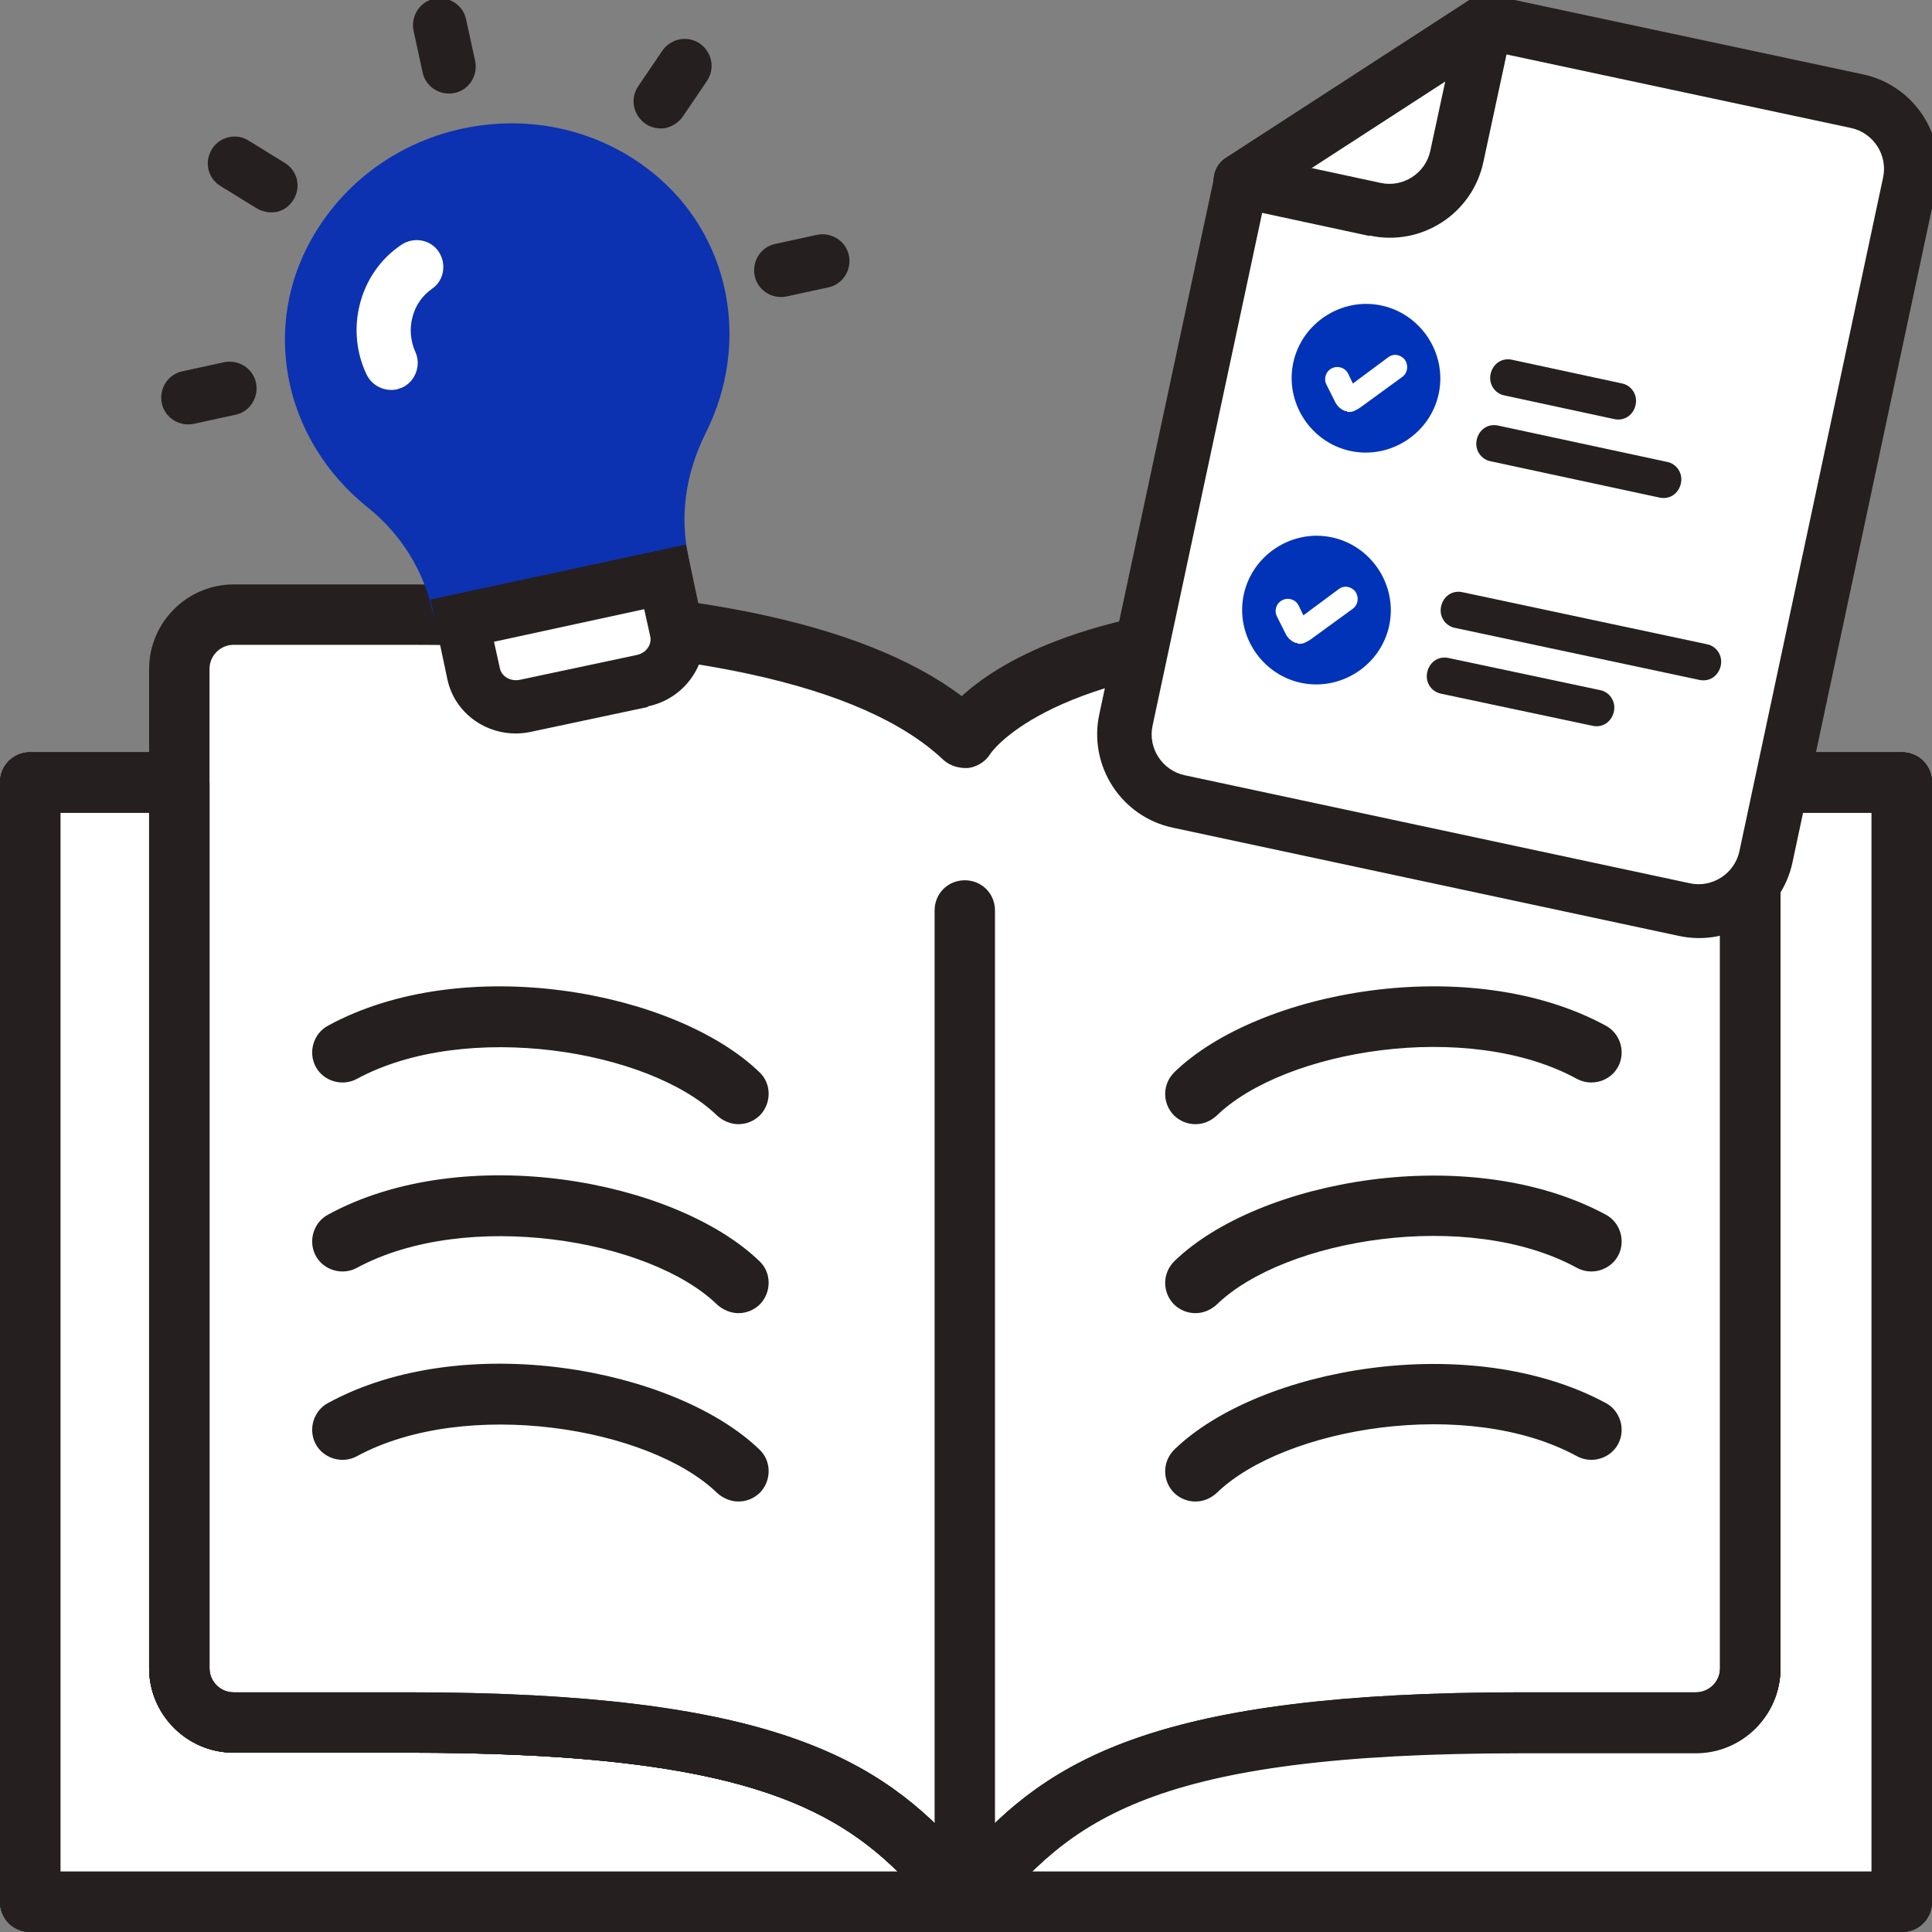
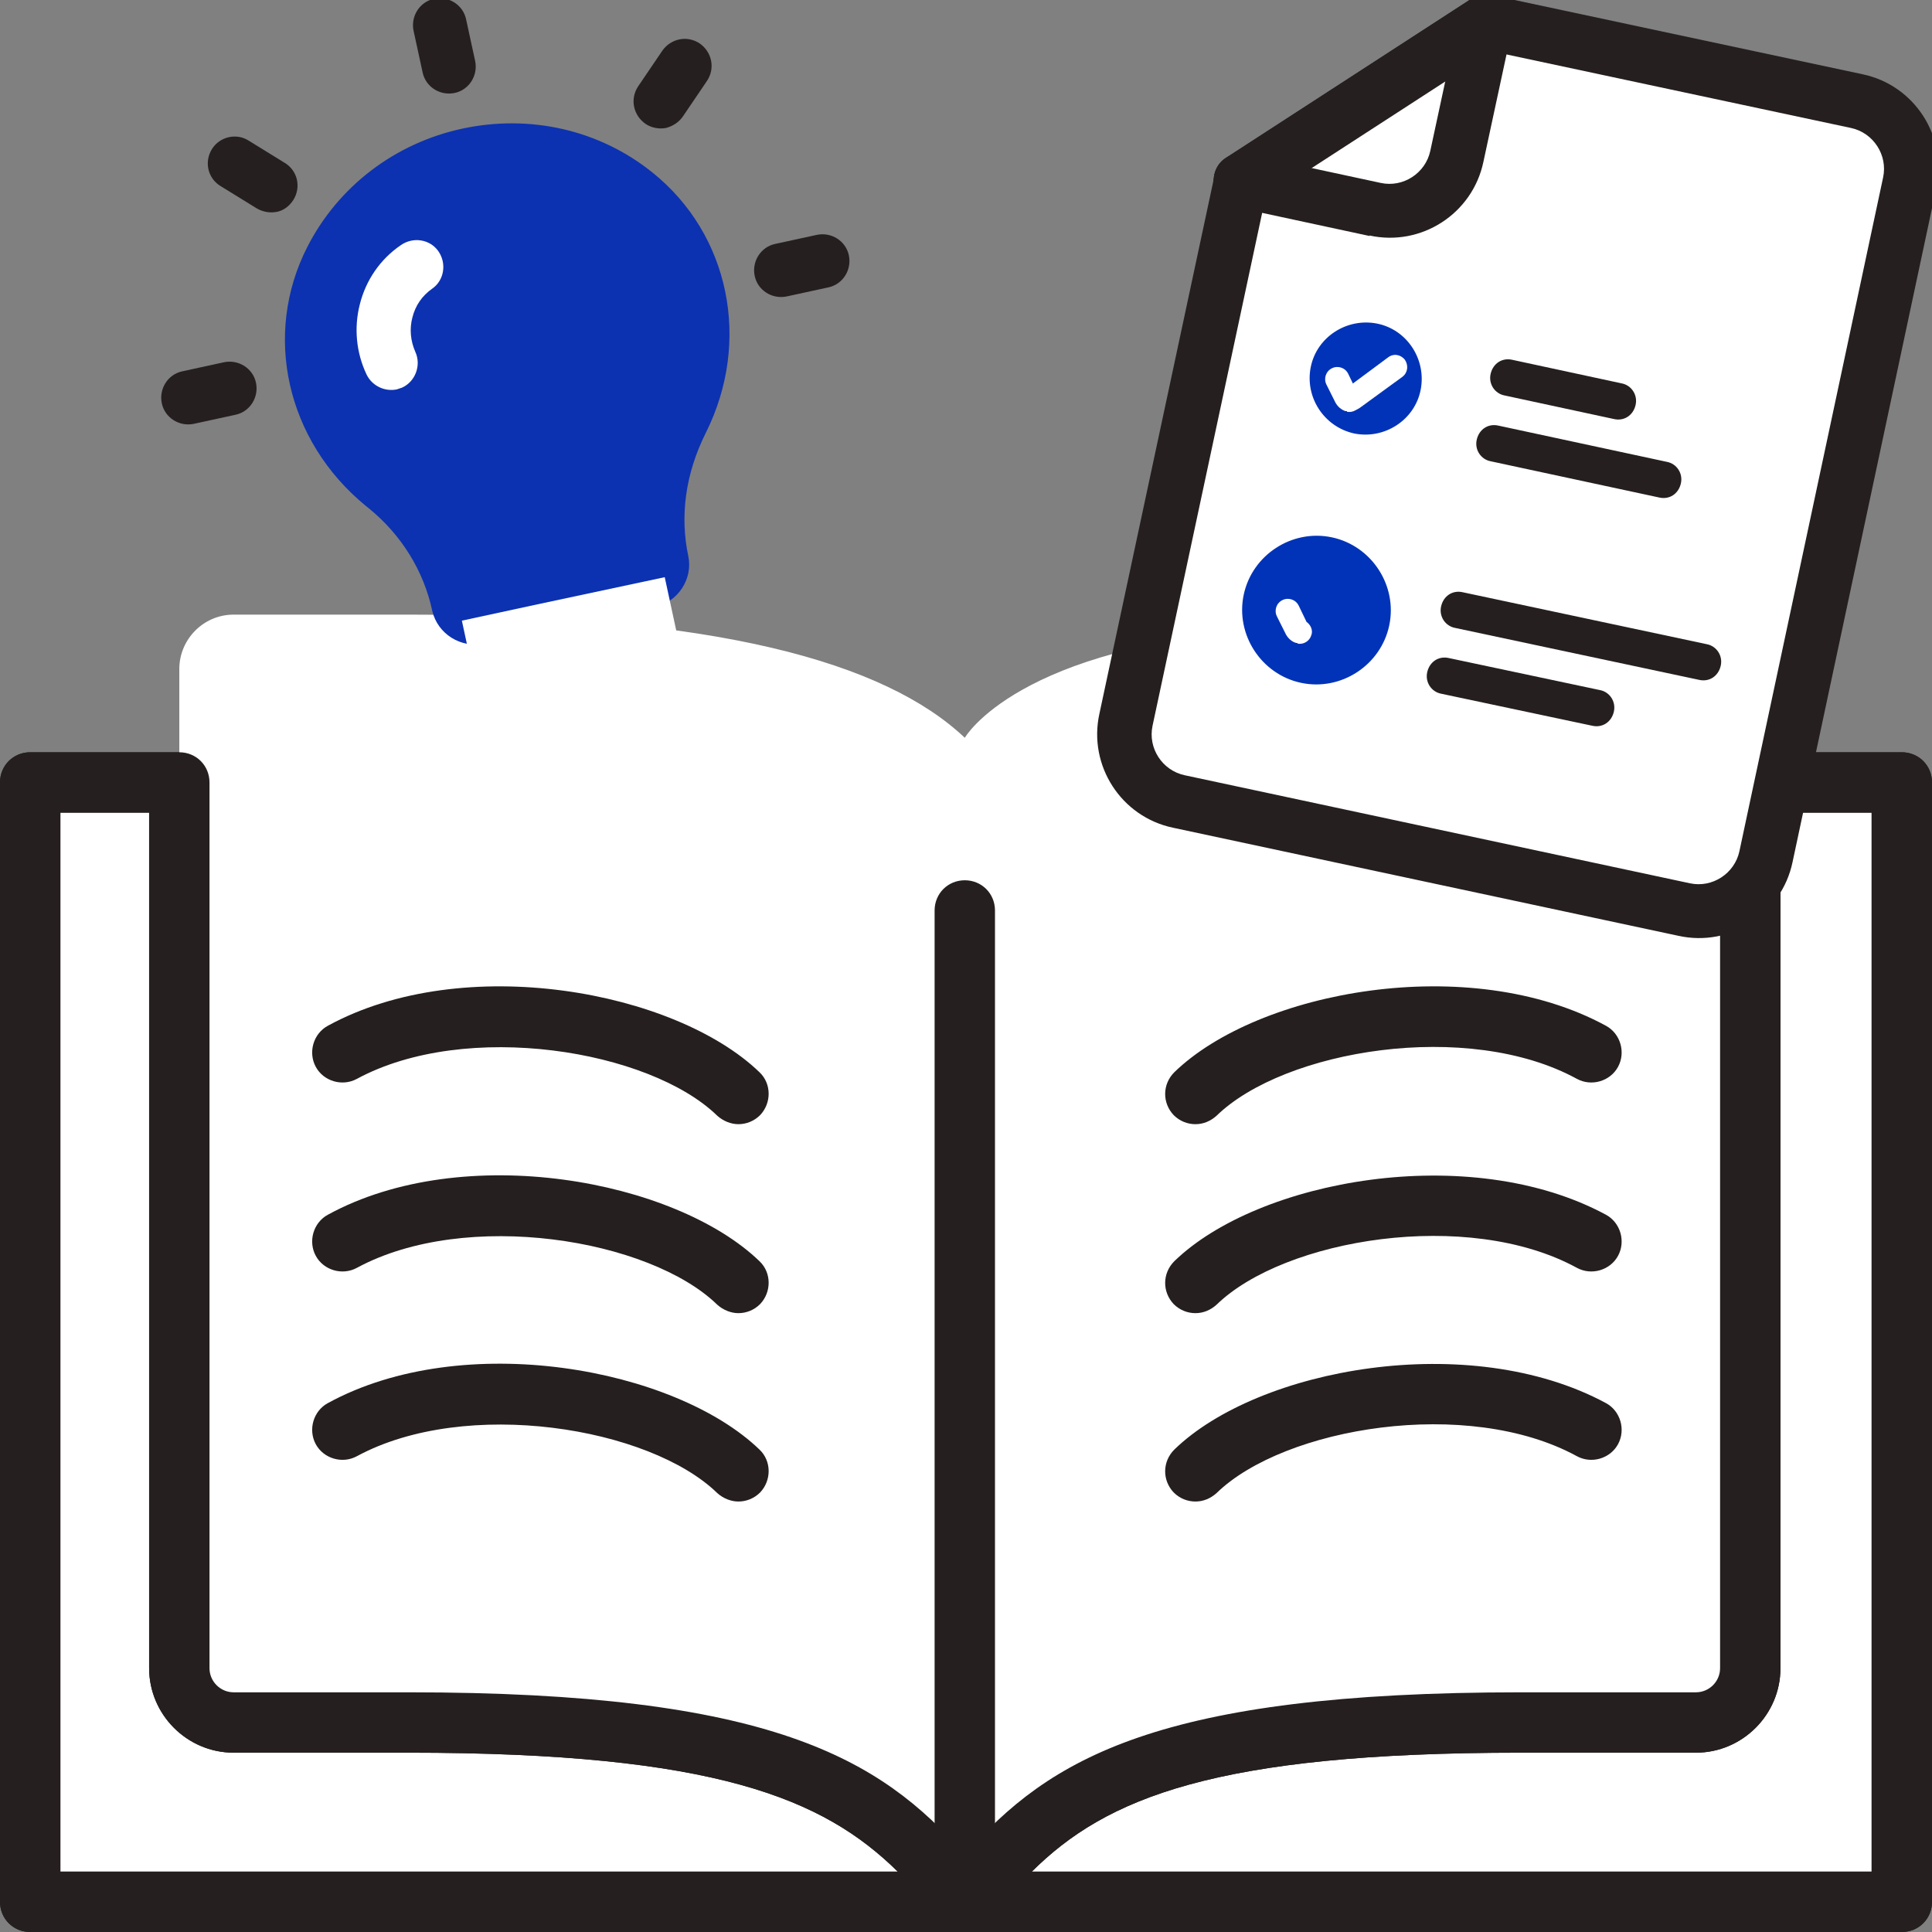
<svg xmlns="http://www.w3.org/2000/svg" id="Outlined_SVG_" data-name="Outlined (SVG)" viewBox="0 0 32 32">
  <rect x="0" y="0" width="32" height="32" fill="#808080" stroke="none" />
  <defs>
    <style>
      .cls-1 {
        fill: #0c32b1;
      }

      .cls-2 {
        fill: #fff;
      }

      .cls-3 {
        fill: #0033b7;
      }

      .cls-4 {
        fill: #251f1f;
      }

      .cls-5 {
        fill: #251f20;
      }
    </style>
  </defs>
  <g>
    <g>
      <path class="cls-2" d="M.5,12.96h2.47v14.67c0,.5.4.9.9.9h2.9c6.26,0,7.77,1.18,9.21,2.97H.5V12.96ZM28.99,12.96h2.51v18.54h-15.52c1.44-1.79,2.95-2.97,9.21-2.97h2.9c.5,0,.9-.4.9-.9v-14.67Z" />
      <path class="cls-4" d="M31.5,32H.5C.22,32,0,31.78,0,31.5V12.96c0-.28.22-.5.5-.5h2.47c.28,0,.5.22.5.5v14.67c0,.22.18.4.4.4h2.9c5.99,0,7.81,1.09,9.21,2.69,1.4-1.6,3.22-2.69,9.21-2.69h2.9c.22,0,.4-.18.4-.4v-14.67c0-.28.22-.5.5-.5h2.51c.28,0,.5.22.5.5v18.54c0,.28-.22.5-.5.5ZM17.09,31h13.91V13.46h-1.51v14.17c0,.77-.63,1.4-1.4,1.4h-2.9c-5.07,0-6.87.75-8.1,1.97ZM1,31h13.87c-1.23-1.21-3.02-1.97-8.1-1.97h-2.9c-.77,0-1.4-.63-1.4-1.4v-14.17h-1.47v17.54Z" />
    </g>
    <g>
      <path class="cls-2" d="M21.02,10.43c1.11-.07,2.46-.26,4.17-.26h2.9c.5,0,.9.41.9.9v16.56c0,.5-.4.9-.9.9h-2.9c-6.26,0-7.77,1.18-9.21,2.97-1.44-1.79-2.95-2.97-9.21-2.97h-2.9c-.5,0-.9-.4-.9-.9V11.08c0-.49.4-.9.9-.9h2.9c5.09,0,7.89.79,9.21,2.04,0,0,.87-1.53,5.04-1.79Z" />
-       <path class="cls-4" d="M15.98,32h0c-.15,0-.29-.07-.39-.19-1.35-1.68-2.69-2.78-8.82-2.78h-2.9c-.77,0-1.4-.63-1.4-1.4V11.08c0-.77.63-1.4,1.4-1.4h2.9c4.5,0,7.51.61,9.16,1.85.6-.55,2-1.4,5.06-1.59h0c.34-.02.7-.05,1.08-.09.9-.08,1.91-.17,3.12-.17h2.9c.77,0,1.4.63,1.4,1.4v16.56c0,.77-.63,1.4-1.4,1.4h-2.9c-6.13,0-7.47,1.1-8.82,2.78-.09.12-.24.19-.39.19ZM3.87,10.68c-.22,0-.4.18-.4.4v16.56c0,.22.18.4.4.4h2.9c5.99,0,7.81,1.09,9.21,2.69,1.4-1.6,3.22-2.69,9.21-2.69h2.9c.22,0,.4-.18.4-.4V11.08c0-.22-.18-.4-.4-.4h-2.9c-1.16,0-2.16.09-3.03.17-.4.04-.76.07-1.11.09h0c-3.76.23-4.64,1.53-4.65,1.55-.08.13-.22.21-.36.23-.14.01-.3-.03-.41-.13-1.33-1.26-4.31-1.91-8.87-1.91h-2.9ZM21.02,10.43h0,0Z" />
    </g>
    <path class="cls-4" d="M19.8,18.62c-.13,0-.26-.05-.36-.15-.19-.2-.19-.51.01-.71,1.39-1.35,4.89-2,7.15-.77.24.13.33.44.2.68s-.44.33-.68.2c-1.81-.99-4.85-.48-5.97.61-.1.09-.22.14-.35.14Z" />
    <path class="cls-4" d="M19.8,21.75c-.13,0-.26-.05-.36-.15-.19-.2-.19-.51.01-.71,1.39-1.35,4.89-1.99,7.15-.77.24.13.33.44.2.68s-.44.33-.68.2c-1.81-.99-4.85-.48-5.97.61-.1.09-.22.14-.35.14Z" />
    <path class="cls-4" d="M19.8,24.87c-.13,0-.26-.05-.36-.15-.19-.2-.19-.51.01-.71,1.39-1.35,4.89-1.99,7.15-.77.24.13.33.44.2.68s-.44.33-.68.2c-1.81-.99-4.85-.48-5.97.61-.1.09-.22.14-.35.14Z" />
    <path class="cls-4" d="M31.5,32H.5C.22,32,0,31.78,0,31.5V12.96c0-.28.22-.5.5-.5h2.47c.28,0,.5.22.5.5v14.67c0,.22.18.4.4.4h2.9c5.99,0,7.81,1.09,9.21,2.69,1.4-1.6,3.22-2.69,9.21-2.69h2.9c.22,0,.4-.18.4-.4v-14.67c0-.28.22-.5.5-.5h2.51c.28,0,.5.22.5.5v18.54c0,.28-.22.5-.5.5ZM17.09,31h13.91V13.46h-1.51v14.17c0,.77-.63,1.4-1.4,1.4h-2.9c-5.07,0-6.87.75-8.1,1.97ZM1,31h13.87c-1.23-1.21-3.02-1.97-8.1-1.97h-2.9c-.77,0-1.4-.63-1.4-1.4v-14.17h-1.47v17.54Z" />
    <path class="cls-4" d="M15.98,32c-.28,0-.5-.22-.5-.5V15.08c0-.28.22-.5.5-.5s.5.22.5.5v16.42c0,.28-.22.5-.5.5Z" />
-     <path class="cls-4" d="M31.5,32H.5C.22,32,0,31.78,0,31.5V12.96c0-.28.22-.5.5-.5h2.47c.28,0,.5.22.5.5v14.67c0,.22.18.4.4.4h2.9c5.99,0,7.81,1.09,9.21,2.69,1.4-1.6,3.22-2.69,9.21-2.69h2.9c.22,0,.4-.18.4-.4v-14.67c0-.28.22-.5.5-.5h2.51c.28,0,.5.22.5.5v18.54c0,.28-.22.5-.5.5ZM17.09,31h13.91V13.46h-1.51v14.17c0,.77-.63,1.4-1.4,1.4h-2.9c-5.07,0-6.87.75-8.1,1.97ZM1,31h13.87c-1.23-1.21-3.02-1.97-8.1-1.97h-2.9c-.77,0-1.4-.63-1.4-1.4v-14.17h-1.47v17.54Z" />
    <path class="cls-4" d="M12.23,21.75c-.12,0-.25-.05-.35-.14-1.12-1.09-4.16-1.59-5.97-.61-.24.13-.55.04-.68-.2-.13-.24-.04-.55.2-.68,2.25-1.23,5.75-.58,7.15.77.2.19.2.51.01.71-.1.1-.23.15-.36.15Z" />
    <path class="cls-4" d="M12.23,24.87c-.12,0-.25-.05-.35-.14-1.12-1.09-4.16-1.59-5.97-.61-.24.13-.55.04-.68-.2-.13-.24-.04-.55.2-.68,2.25-1.23,5.75-.58,7.15.77.2.19.2.51.01.71-.1.1-.23.15-.36.15Z" />
    <path class="cls-4" d="M12.23,18.62c-.12,0-.25-.05-.35-.14-1.12-1.09-4.16-1.59-5.97-.61-.24.13-.55.04-.68-.2-.13-.24-.04-.55.2-.68,2.25-1.23,5.75-.58,7.15.77.2.19.2.51.01.71-.1.1-.23.15-.36.15Z" />
  </g>
  <g>
    <g>
      <g>
        <path class="cls-1" d="M6.39,8.08l-.05-.04c-1.12-.92-1.52-2.46-.86-3.75.95-1.85,3.42-2.39,5.05-1.09,1.13.9,1.4,2.47.76,3.77l-.03.06c-.35.71-.46,1.51-.29,2.27h0c.03.14-.07.29-.22.32l-2.83.61c-.15.03-.3-.06-.33-.2h0c-.16-.76-.59-1.45-1.2-1.95Z" />
        <path class="cls-1" d="M10.85,10.05l-2.83.61c-.39.08-.77-.16-.86-.54-.14-.66-.51-1.26-1.05-1.7l-.05-.04c-1.32-1.08-1.71-2.84-.97-4.29.51-1,1.45-1.72,2.57-1.96,1.12-.24,2.27.02,3.15.73,1.27,1.02,1.64,2.79.88,4.31-.34.68-.43,1.38-.29,2.04.08.38-.17.76-.56.85ZM7.99,9.76l2.51-.54c-.13-.8,0-1.64.36-2.39.6-1.2.34-2.53-.61-3.28-.67-.54-1.55-.74-2.41-.55s-1.58.73-1.97,1.49c-.55,1.08-.25,2.39.74,3.2l-.23.39.28-.34c.64.53,1.1,1.24,1.31,2.03Z" />
      </g>
      <g>
        <path class="cls-2" d="M11.01,9.56l.19.88c.08.38-.17.75-.57.84l-1.93.41c-.4.09-.78-.15-.86-.53l-.19-.88,1.25-.27,2.11-.45Z" />
-         <path class="cls-4" d="M10.73,11.71l-1.93.41c-.63.14-1.26-.25-1.39-.87l-.28-1.32,4.23-.91.28,1.32c.13.62-.28,1.23-.91,1.36ZM8.18,10.62l.1.45c.03.14.18.22.33.19l1.93-.41c.16-.03.26-.17.23-.31l-.1-.45-2.49.54Z" />
      </g>
      <g>
        <g>
          <line class="cls-2" x1="7.44" y1="1.11" x2="7.29" y2=".42" />
          <path class="cls-5" d="M7.53,1.54c-.24.05-.48-.1-.53-.34l-.15-.69c-.05-.24.1-.48.34-.53s.48.1.53.34l.15.69c.05.24-.1.48-.34.53Z" />
        </g>
        <g>
          <line class="cls-2" x1="3.81" y1="6.44" x2="3.12" y2="6.58" />
          <path class="cls-5" d="M3.9,6.87l-.69.15c-.24.05-.48-.1-.53-.34s.1-.48.34-.53l.69-.15c.24-.05.48.1.53.34s-.1.48-.34.53Z" />
        </g>
        <g>
          <line class="cls-2" x1="10.94" y1="1.68" x2="11.33" y2="1.1" />
          <path class="cls-5" d="M11.03,2.12c-.11.02-.24,0-.34-.07-.2-.14-.26-.41-.12-.62l.4-.59c.14-.2.41-.26.62-.12.2.14.26.41.12.62l-.4.59c-.07.1-.17.16-.28.19Z" />
        </g>
        <g>
          <line class="cls-2" x1="4.48" y1="3.07" x2="3.88" y2="2.7" />
          <path class="cls-5" d="M4.58,3.51c-.11.02-.23,0-.33-.06l-.6-.37c-.21-.13-.27-.4-.14-.61.13-.21.41-.27.61-.14l.6.37c.21.13.27.4.14.61-.07.11-.17.18-.28.2Z" />
        </g>
        <g>
          <line class="cls-2" x1="13.63" y1="4.32" x2="12.94" y2="4.47" />
          <path class="cls-5" d="M13.72,4.76l-.69.15c-.24.05-.48-.1-.53-.34s.1-.48.34-.53l.69-.15c.24-.05.48.1.53.34s-.1.48-.34.53Z" />
        </g>
      </g>
    </g>
    <path class="cls-2" d="M6.57,6.45c-.2.04-.41-.06-.5-.25-.17-.36-.21-.77-.11-1.16.1-.4.34-.75.68-.98.2-.14.48-.1.62.1.14.2.1.48-.1.62-.17.12-.28.28-.33.48-.05.19-.03.39.05.57.1.22,0,.49-.22.59-.03.01-.06.02-.09.03Z" />
  </g>
  <g>
    <g>
      <g>
        <path class="cls-2" d="M20.55,2.99l-1.91,8.93c-.13.62.26,1.22.88,1.35l8.37,1.79c.62.13,1.22-.26,1.35-.88l2.38-11.16c.13-.62-.26-1.22-.88-1.35l-6.14-1.31-4.06,2.63Z" />
        <path class="cls-4" d="M27.8,15.5l-8.37-1.79c-.86-.18-1.41-1.03-1.22-1.89l1.91-8.93c.02-.12.1-.22.2-.28L24.37-.02c.1-.06.22-.09.34-.06l6.14,1.31c.86.18,1.41,1.03,1.22,1.89l-2.38,11.16c-.18.86-1.03,1.41-1.89,1.22ZM20.96,3.27l-1.87,8.75c-.08.37.16.74.53.82l8.37,1.79c.37.08.74-.16.82-.53l2.38-11.16c.08-.37-.16-.74-.53-.82l-5.95-1.27-3.75,2.43Z" />
      </g>
      <g>
        <path class="cls-4" d="M20.46,3.43c-.11-.02-.22-.09-.28-.2-.14-.21-.08-.49.13-.62L24.37-.02c.21-.14.49-.08.62.13s.08.49-.13.62l-4.06,2.63c-.1.07-.23.09-.34.06Z" />
        <path class="cls-4" d="M22.69,3.91l-2.23-.48c-.24-.05-.4-.29-.35-.53s.29-.4.53-.35l2.23.48c.37.08.74-.16.82-.53l.48-2.23c.05-.24.29-.4.53-.35s.4.29.35.53l-.48,2.23c-.18.86-1.03,1.41-1.89,1.22Z" />
      </g>
    </g>
    <g>
      <g>
        <path class="cls-3" d="M22.43,7.18c-.5-.11-.82-.6-.72-1.1s.6-.82,1.1-.72.82.6.72,1.1-.6.82-1.1.72" />
-         <path class="cls-3" d="M22.37,7.47c-.66-.14-1.09-.8-.95-1.46s.8-1.09,1.46-.95,1.09.8.95,1.46-.8,1.09-1.46.95ZM22.76,5.65c-.34-.07-.68.15-.75.49s.15.68.49.75.68-.15.75-.49-.15-.68-.49-.75Z" />
      </g>
      <g>
        <path class="cls-2" d="M22.31,6.81h-.01c-.1-.03-.17-.14-.15-.24.02-.09.1-.15.18-.16l.66-.49c.09-.07.21-.05.28.04.06.09.05.21-.04.28l-.7.51c-.07.05-.15.07-.23.05ZM22.39,6.42h0s0,0,0,0h0Z" />
        <path class="cls-2" d="M22.31,6.81s-.01,0-.02,0c-.07-.02-.13-.07-.17-.14l-.15-.3c-.05-.1-.01-.22.09-.27.1-.05.22-.01.27.09l.13.27c.07.05.11.14.08.22-.03.1-.13.16-.23.14ZM22.41,6.42h0Z" />
      </g>
    </g>
    <g>
      <path class="cls-4" d="M27.48,8.24l-2.79-.6c-.16-.03-.27-.19-.23-.36s.19-.27.36-.23l2.79.6c.16.03.27.19.23.36s-.19.27-.36.23Z" />
      <path class="cls-4" d="M26.73,6.94l-1.81-.39c-.16-.03-.27-.19-.23-.36s.19-.27.36-.23l1.81.39c.16.03.27.19.23.36s-.19.27-.36.23Z" />
    </g>
    <g>
      <path class="cls-4" d="M28.14,11.26l-4.04-.86c-.16-.03-.27-.19-.23-.36s.19-.27.36-.23l4.04.86c.16.03.27.19.23.36s-.19.27-.36.23Z" />
      <path class="cls-4" d="M26.37,12.02l-2.5-.53c-.16-.03-.27-.19-.23-.36s.19-.27.36-.23l2.5.53c.16.03.27.19.23.36s-.19.27-.36.23Z" />
    </g>
    <g>
      <g>
        <path class="cls-3" d="M21.61,11.02c-.5-.11-.82-.6-.72-1.1s.6-.82,1.1-.72.82.6.72,1.1-.6.82-1.1.72" />
        <path class="cls-3" d="M21.55,11.31c-.66-.14-1.09-.8-.95-1.46s.8-1.09,1.46-.95,1.09.8.95,1.46-.8,1.09-1.46.95ZM21.94,9.49c-.34-.07-.68.15-.75.49s.15.68.49.75.68-.15.75-.49-.15-.68-.49-.75Z" />
      </g>
      <g>
-         <path class="cls-2" d="M21.49,10.65h-.01c-.1-.03-.17-.14-.15-.24.02-.09.1-.15.18-.16l.66-.49c.09-.07.21-.05.28.04.06.09.05.21-.04.28l-.7.51c-.07.05-.15.07-.23.05ZM21.57,10.26h0s0,0,0,0h0Z" />
        <path class="cls-2" d="M21.49,10.65s-.01,0-.02,0c-.07-.02-.13-.07-.17-.14l-.15-.3c-.05-.1-.01-.22.09-.27.1-.05.22-.01.27.09l.13.27c.07.05.11.14.08.22-.03.1-.13.16-.23.14Z" />
      </g>
    </g>
  </g>
</svg>